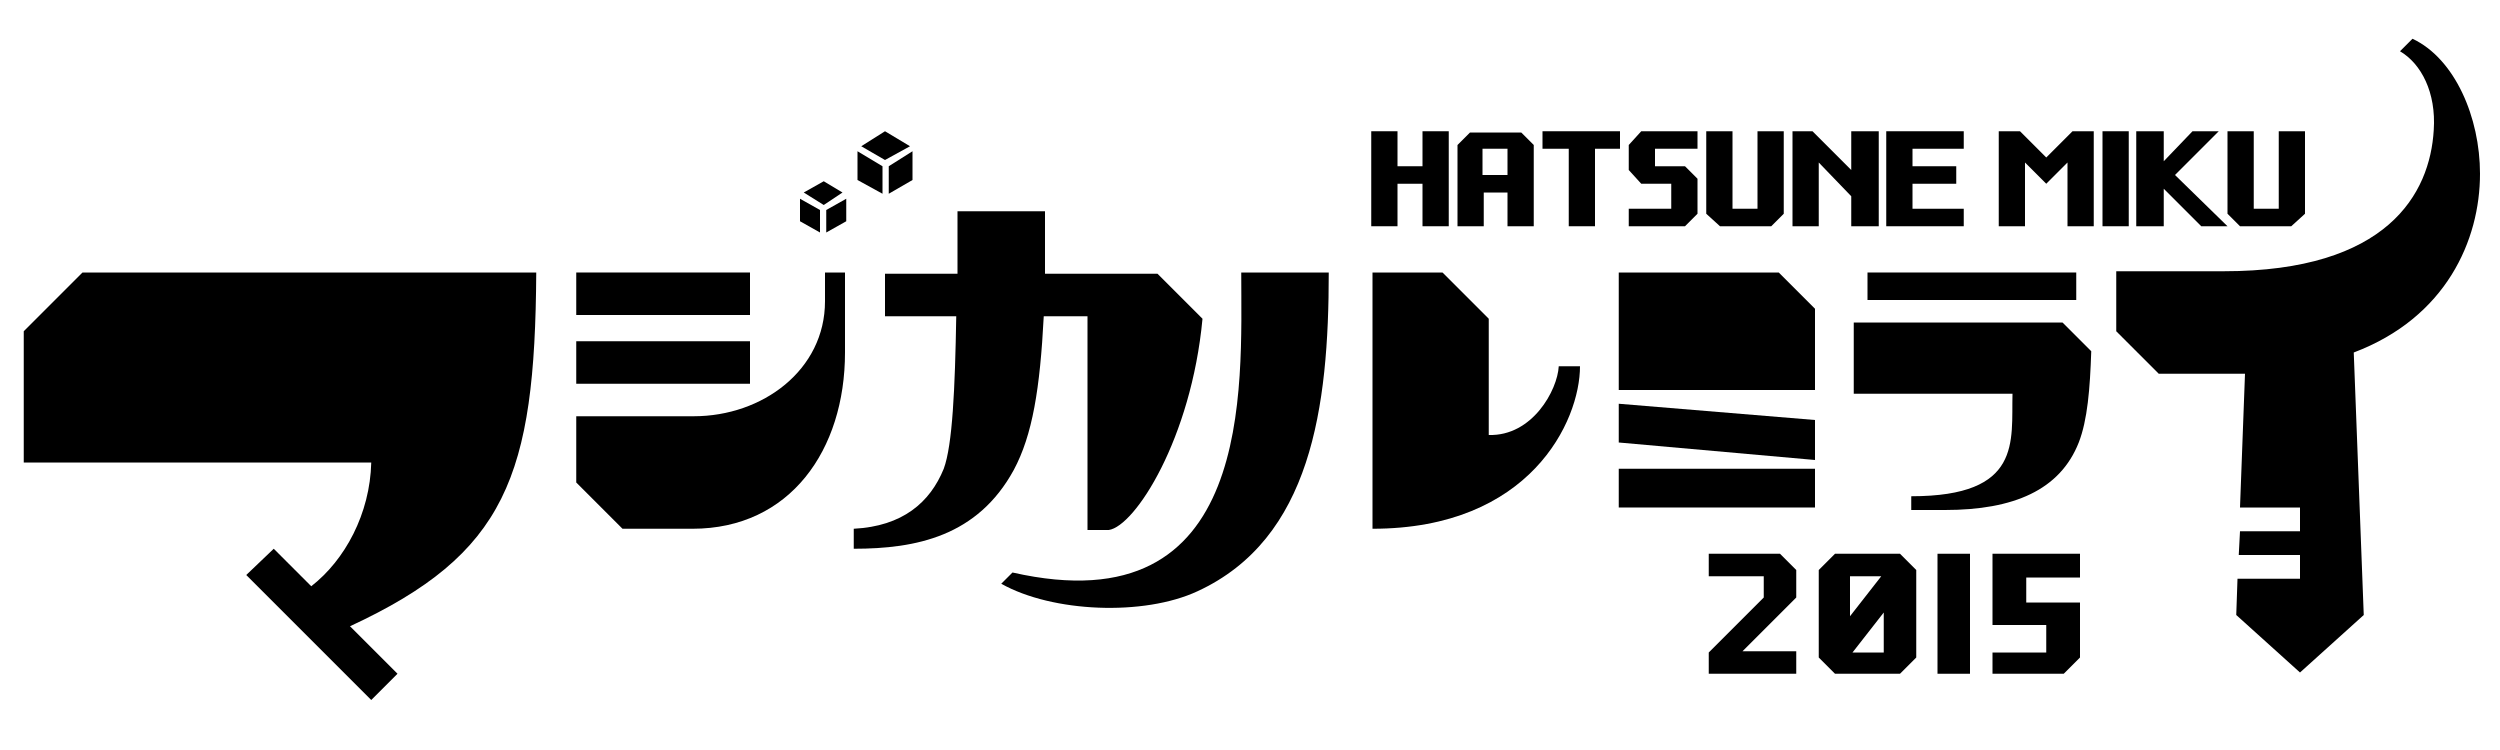
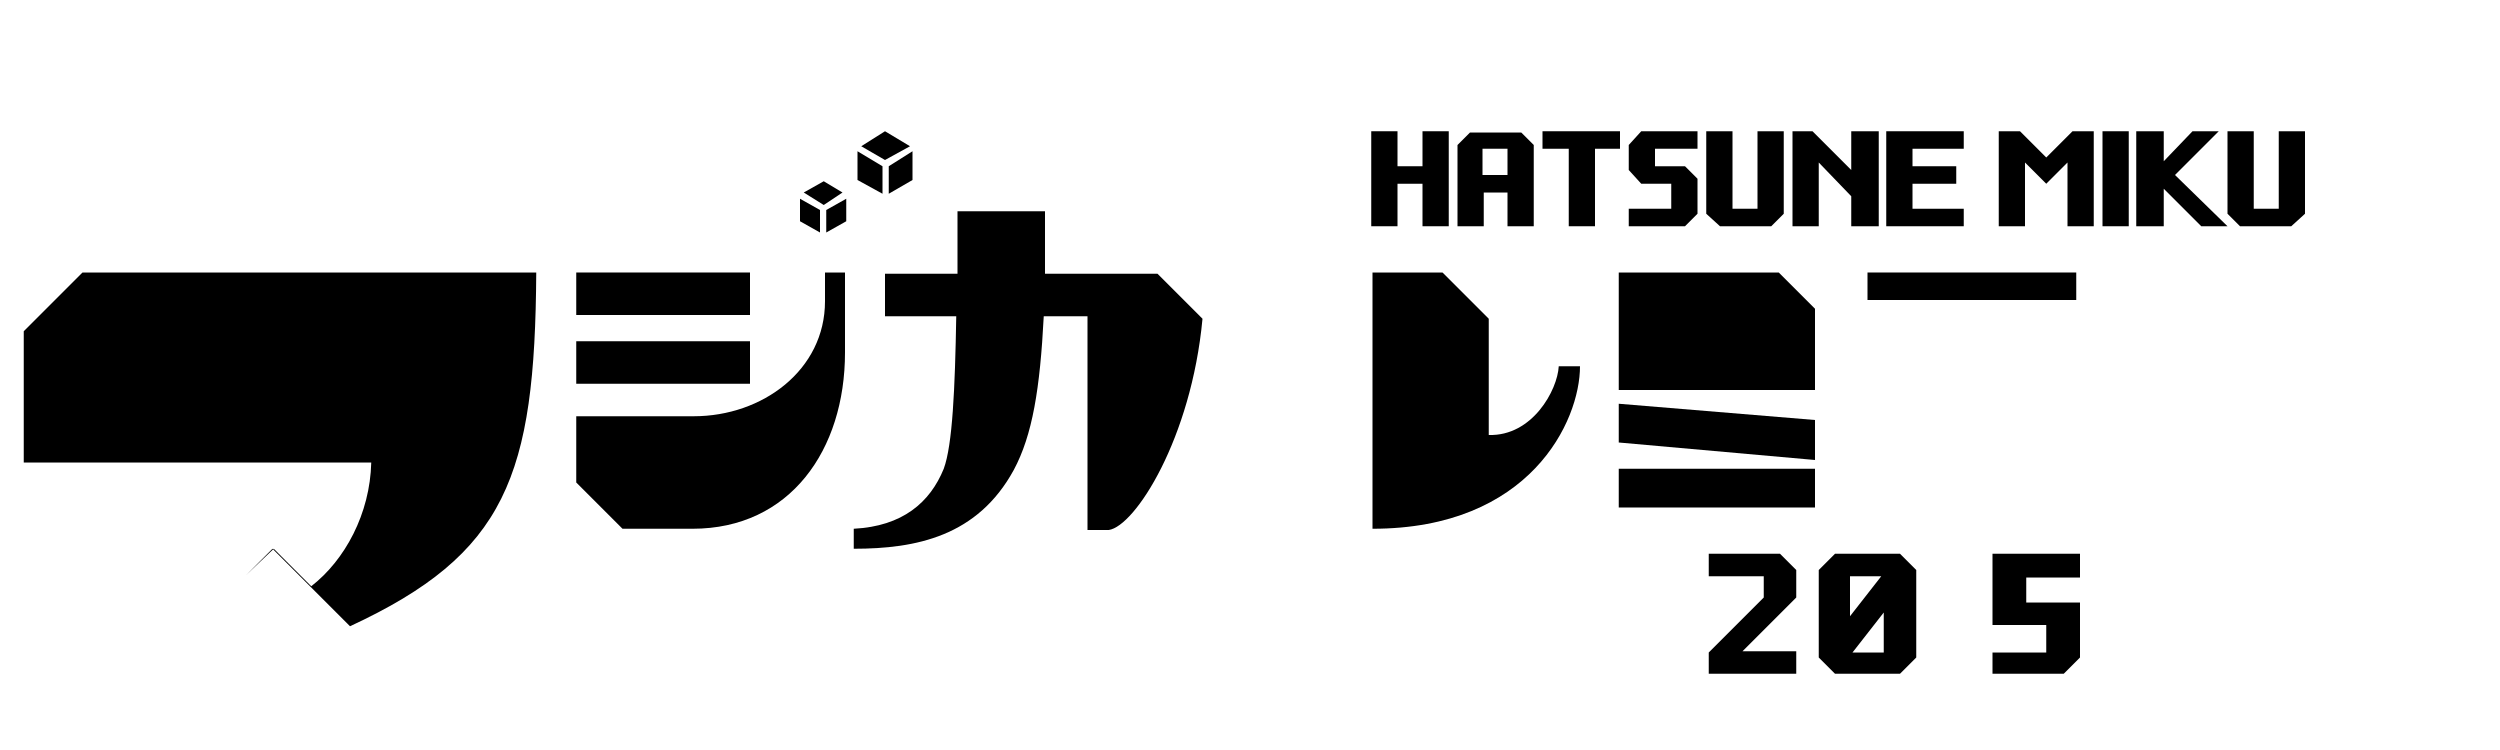
<svg xmlns="http://www.w3.org/2000/svg" version="1.1" id="レイヤー_1" x="0px" y="0px" viewBox="0 0 200 60" enable-background="new 0 0 200 60" xml:space="preserve">
  <g>
    <g>
      <polygon points="111.8,14.7 113.8,14.7 113.8,18.1 115.9,18.1 115.9,10.5 113.8,10.5 113.8,13.3 111.8,13.3 111.8,10.5     109.7,10.5 109.7,18.1 111.8,18.1   " />
      <polygon points="125.5,18.1 127.6,18.1 127.6,11.9 129.6,11.9 129.6,10.5 123.4,10.5 123.4,11.9 125.5,11.9   " />
      <polygon points="135.8,17.1 135.8,14.3 134.8,13.3 132.4,13.3 132.4,11.9 135.8,11.9 135.8,10.5 131.3,10.5 130.3,11.6     130.3,13.6 131.3,14.7 133.7,14.7 133.7,16.7 130.3,16.7 130.3,18.1 134.8,18.1   " />
      <polygon points="141.7,18.1 142.7,17.1 142.7,10.5 140.6,10.5 140.6,16.7 138.6,16.7 138.6,10.5 136.5,10.5 136.5,17.1     137.6,18.1   " />
      <polygon points="183.3,18.1 184.4,17.1 184.4,10.5 182.3,10.5 182.3,16.7 180.3,16.7 180.3,10.5 178.2,10.5 178.2,17.1     179.2,18.1   " />
      <polygon points="145.5,13 148.1,15.7 148.1,18.1 150.3,18.1 150.3,10.5 148.1,10.5 148.1,13.6 145,10.5 143.4,10.5 143.4,18.1     145.5,18.1   " />
      <polygon points="157.1,16.7 153,16.7 153,14.7 156.5,14.7 156.5,13.3 153,13.3 153,11.9 157.1,11.9 157.1,10.5 150.9,10.5     150.9,18.1 157.1,18.1   " />
      <polygon points="162,13 163.7,14.7 163.7,14.7 165.4,13 165.4,18.1 167.5,18.1 167.5,10.5 165.8,10.5 163.7,12.6 163.7,12.6     161.6,10.5 159.9,10.5 159.9,18.1 162,18.1   " />
      <rect x="168.2" y="10.5" width="2.1" height="7.6" />
      <polygon points="173.1,15.1 176.1,18.1 178.2,18.1 174,14 177.5,10.5 175.4,10.5 173.1,12.9 173.1,10.5 170.9,10.5 170.9,18.1     173.1,18.1   " />
      <path d="M118.6,15.4h2v2.7h2.1v-6.5l-1-1h-4.1l-1,1v6.5h2.1V15.4z M118.6,11.9h2V14h-2V11.9z" />
    </g>
    <g>
      <g>
        <rect x="129.5" y="37.5" width="15.7" height="3.1" />
        <polygon points="129.5,35.4 145.2,36.8 145.2,33.6 129.5,32.3    " />
        <polygon points="129.5,21.8 129.5,31.2 145.2,31.2 145.2,24.7 142.3,21.8    " />
      </g>
-       <path d="M24.9,46.9l-3-3L19.7,46l10,10l2.1-2.1L28,50.1c12.5-5.8,14.8-12,14.9-28.3H6.6l-4.7,4.7V37h27.8    C29.6,41.1,27.6,44.8,24.9,46.9z" />
+       <path d="M24.9,46.9l-3-3L19.7,46l2.1-2.1L28,50.1c12.5-5.8,14.8-12,14.9-28.3H6.6l-4.7,4.7V37h27.8    C29.6,41.1,27.6,44.8,24.9,46.9z" />
      <path d="M81.1,37.6c1.5-2.8,2.1-6.5,2.4-12.3H87v17.1h1.7c2.1-0.3,6.6-7.3,7.5-16.9l-3.6-3.6h-9c0-1.5,0-3.2,0-5h-7    c0,1.7,0,3.4,0,5h-5.8v3.4h5.7c-0.1,5.8-0.3,10.3-1,12.2c-1.1,2.7-3.3,4.6-7.2,4.8v1.6C73.3,43.9,78.2,42.9,81.1,37.6z" />
      <g>
-         <path d="M81,45.8l-0.9,0.9c4.1,2.3,11.4,2.6,15.7,0.6c9.1-4.2,10.5-14.7,10.5-25.5h-7C99.3,31,100.4,50.2,81,45.8z" />
        <path d="M126.4,29.3h-1.7c-0.1,1.9-2.1,5.6-5.6,5.5v-9.3l-3.7-3.7h-5.6v20.5C122.4,42.3,126.4,33.7,126.4,29.3z" />
      </g>
      <g>
        <rect x="149.4" y="21.8" width="16.7" height="2.2" />
-         <path d="M148.3,25.8v5.7H161c-0.1,3.8,0.8,8.2-8.1,8.2v1.1h2.7c5.5,0,9.2-1.6,10.7-5.4c0.7-1.8,0.9-4.3,1-7.3l-2.3-2.3H148.3z" />
      </g>
      <g>
        <g>
          <rect x="46.1" y="21.8" width="13.9" height="3.4" />
          <rect x="46.1" y="27.3" width="13.9" height="3.4" />
          <path d="M46.1,33.3v5.3l3.7,3.7h5.6c7.8,0,12.2-6.3,12.2-14.1c0-2.3,0-6.4,0-6.4H66c0,0.4,0,1.9,0,2.3c0,5.5-5,9.2-10.5,9.2      H46.1z" />
        </g>
        <polygon points="67.4,15.4 65.9,14.5 64.3,15.4 65.9,16.4    " />
        <polygon points="65.6,16.8 64,15.9 64,17.7 65.6,18.6    " />
        <polygon points="66.1,18.6 67.7,17.7 67.7,15.9 66.1,16.8    " />
        <polygon points="70.6,13.3 68.6,12.1 68.6,14.4 70.6,15.5    " />
        <polygon points="72.8,11.7 70.8,10.5 68.9,11.7 70.8,12.8    " />
        <polygon points="71.1,15.5 73,14.4 73,12.1 71.1,13.3    " />
      </g>
-       <path d="M198.4,13.9c0-4.5-2-9.2-5.4-10.8l-1,1c1.7,1,2.9,3.3,2.7,6.3c-0.3,5.1-3.7,11.3-16.8,11.3h-8.6v4.8l3.4,3.4h5.2    c0.6,0,1.1,0,1.7,0l-0.4,10.7h4.8v1.9h-4.8l-0.1,1.9h4.9v1.9h-5l-0.1,2.9l5.1,4.6l5.1-4.6l-0.8-21    C195.7,25.4,198.4,19.2,198.4,13.9z" />
    </g>
    <g>
-       <rect x="155" y="44.3" width="2.6" height="9.6" />
      <polygon points="136.7,44.3 136.7,46.1 141.1,46.1 141.1,47.8 136.7,52.2 136.7,53.9 143.7,53.9 143.7,52.1 139.4,52.1     143.7,47.8 143.7,45.6 142.4,44.3   " />
      <path d="M152,44.3h-5.2l-1.3,1.3v7l1.3,1.3h5.2l1.3-1.3v-7l0,0v0L152,44.3z M148,46.1h2.5l-2.5,3.2V46.1z M150.7,52.2h-2.5    l2.5-3.2V52.2z" />
      <polygon points="166.4,46.2 166.4,44.3 159.4,44.3 159.4,50 163.7,50 163.7,52.2 159.4,52.2 159.4,53.9 165.1,53.9 166.4,52.6     166.4,48.2 162.1,48.2 162.1,46.2   " />
    </g>
  </g>
</svg>